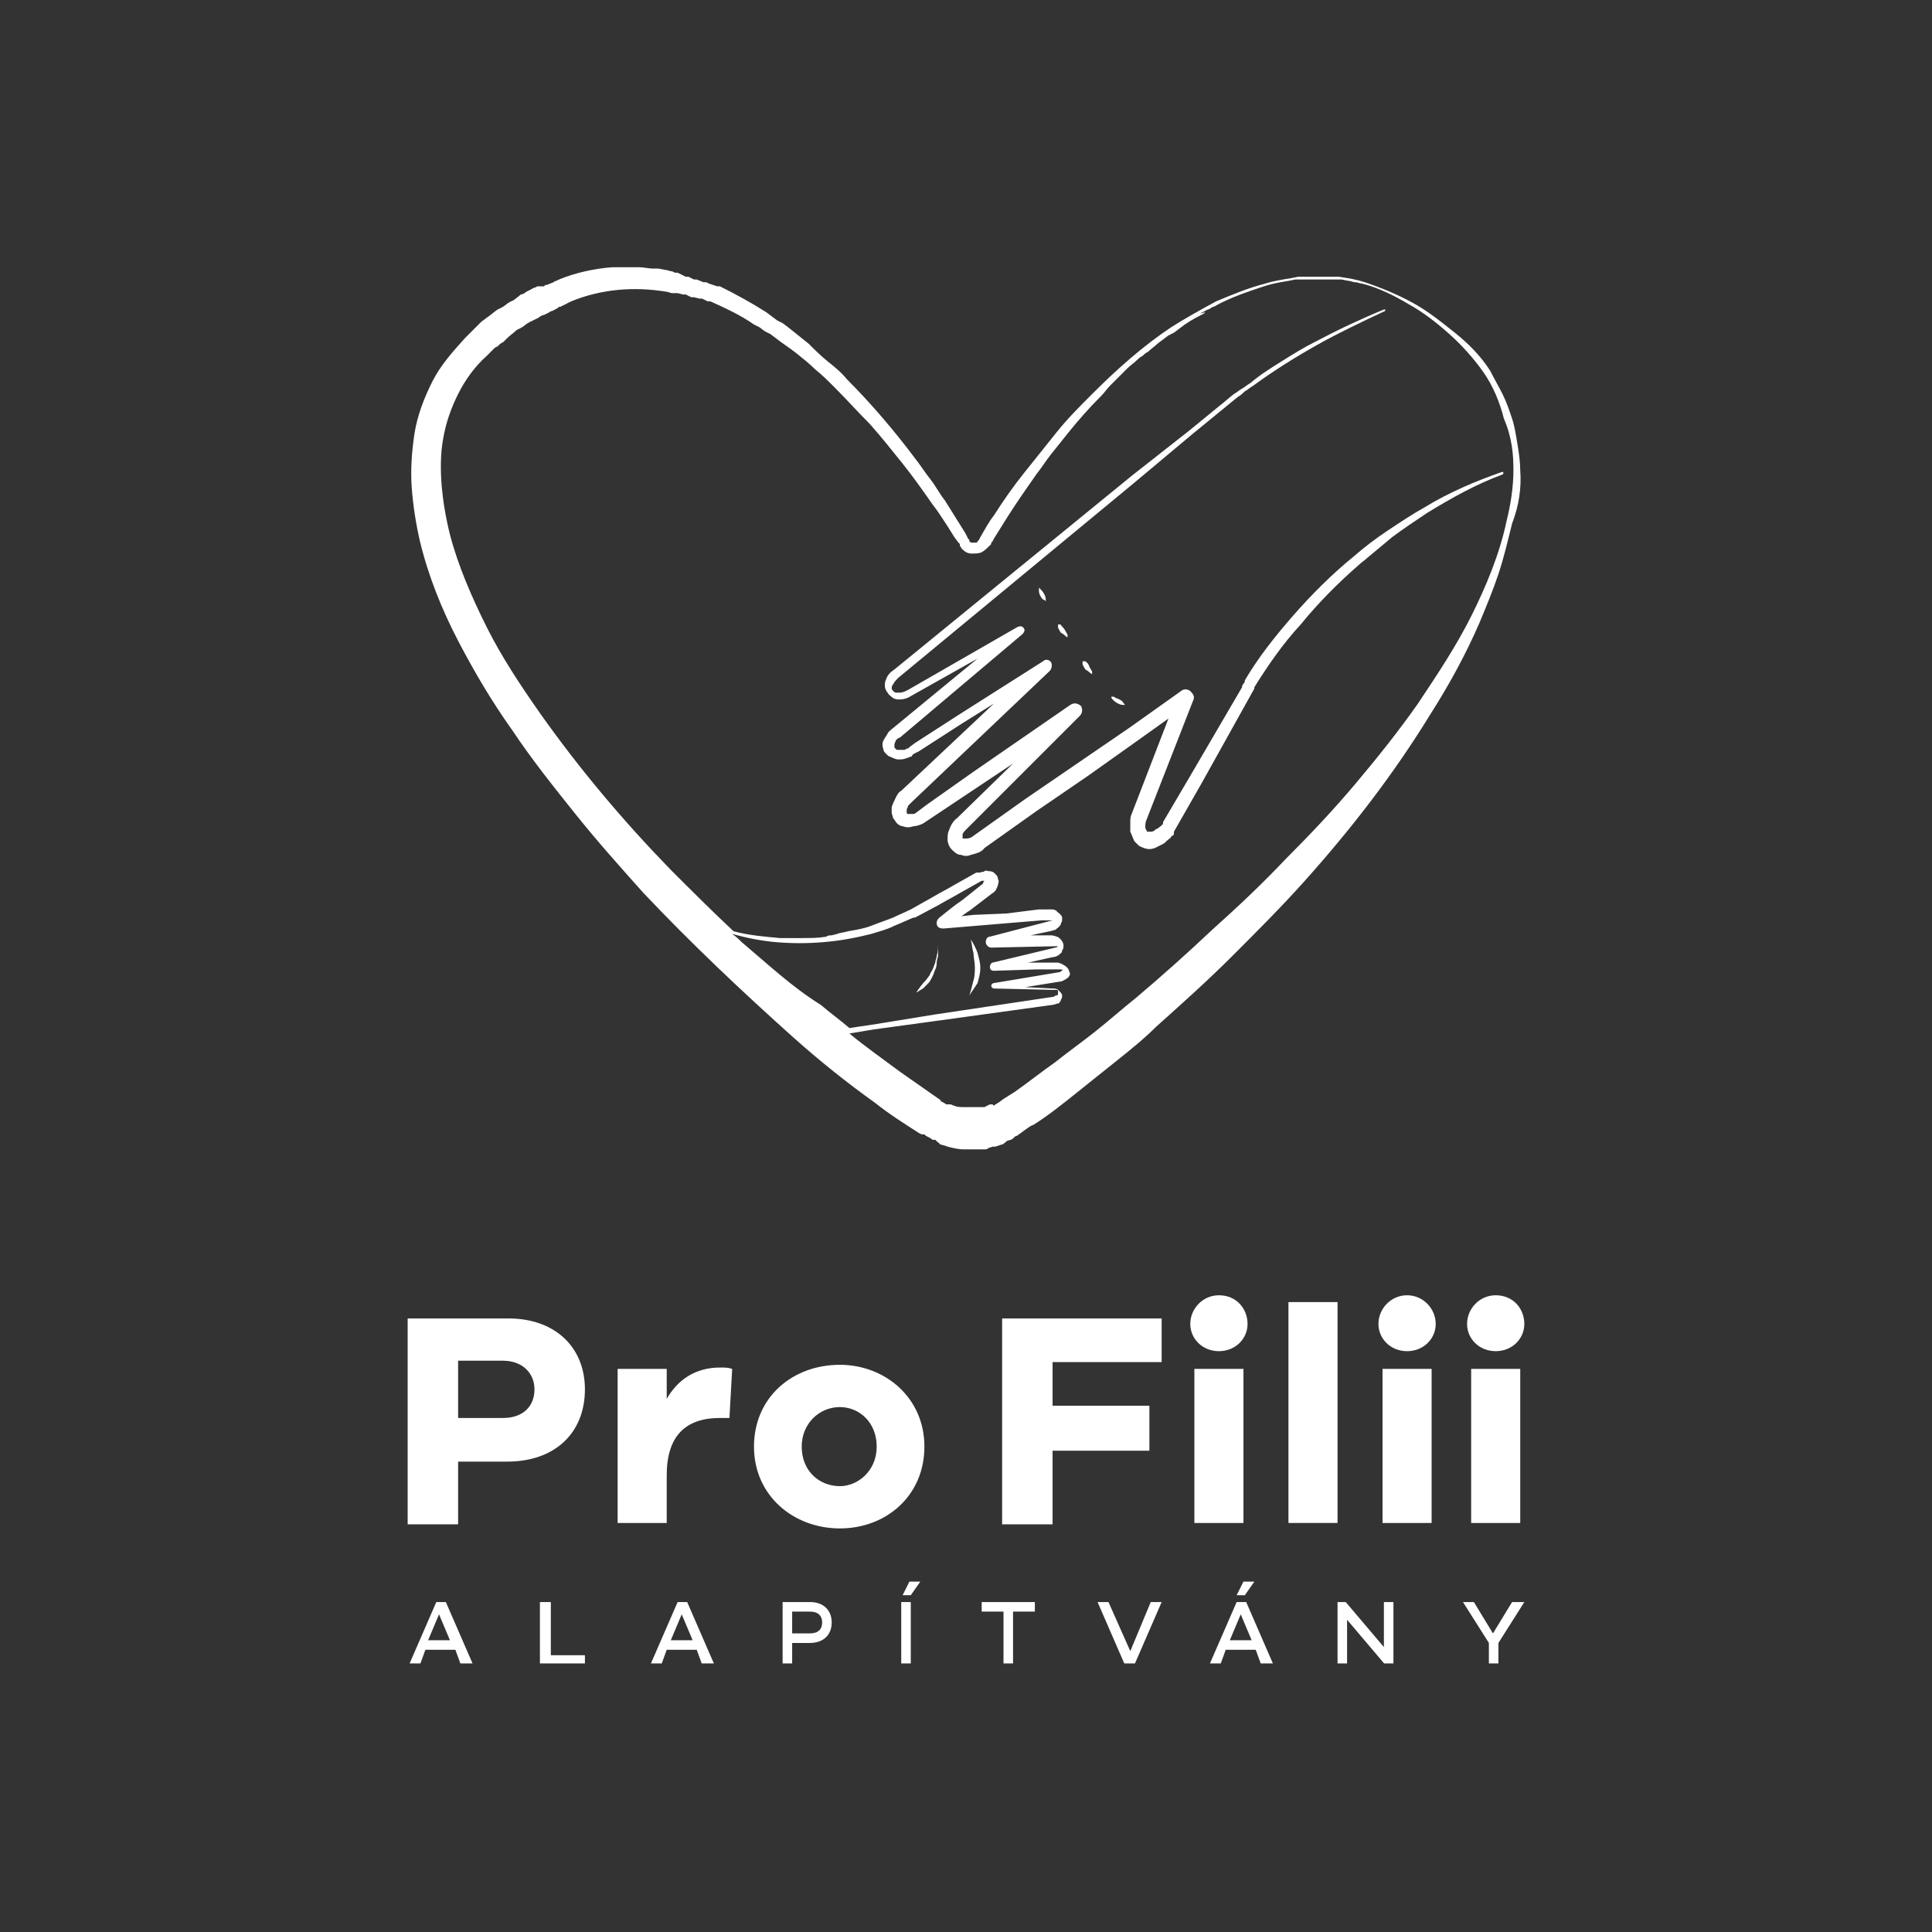
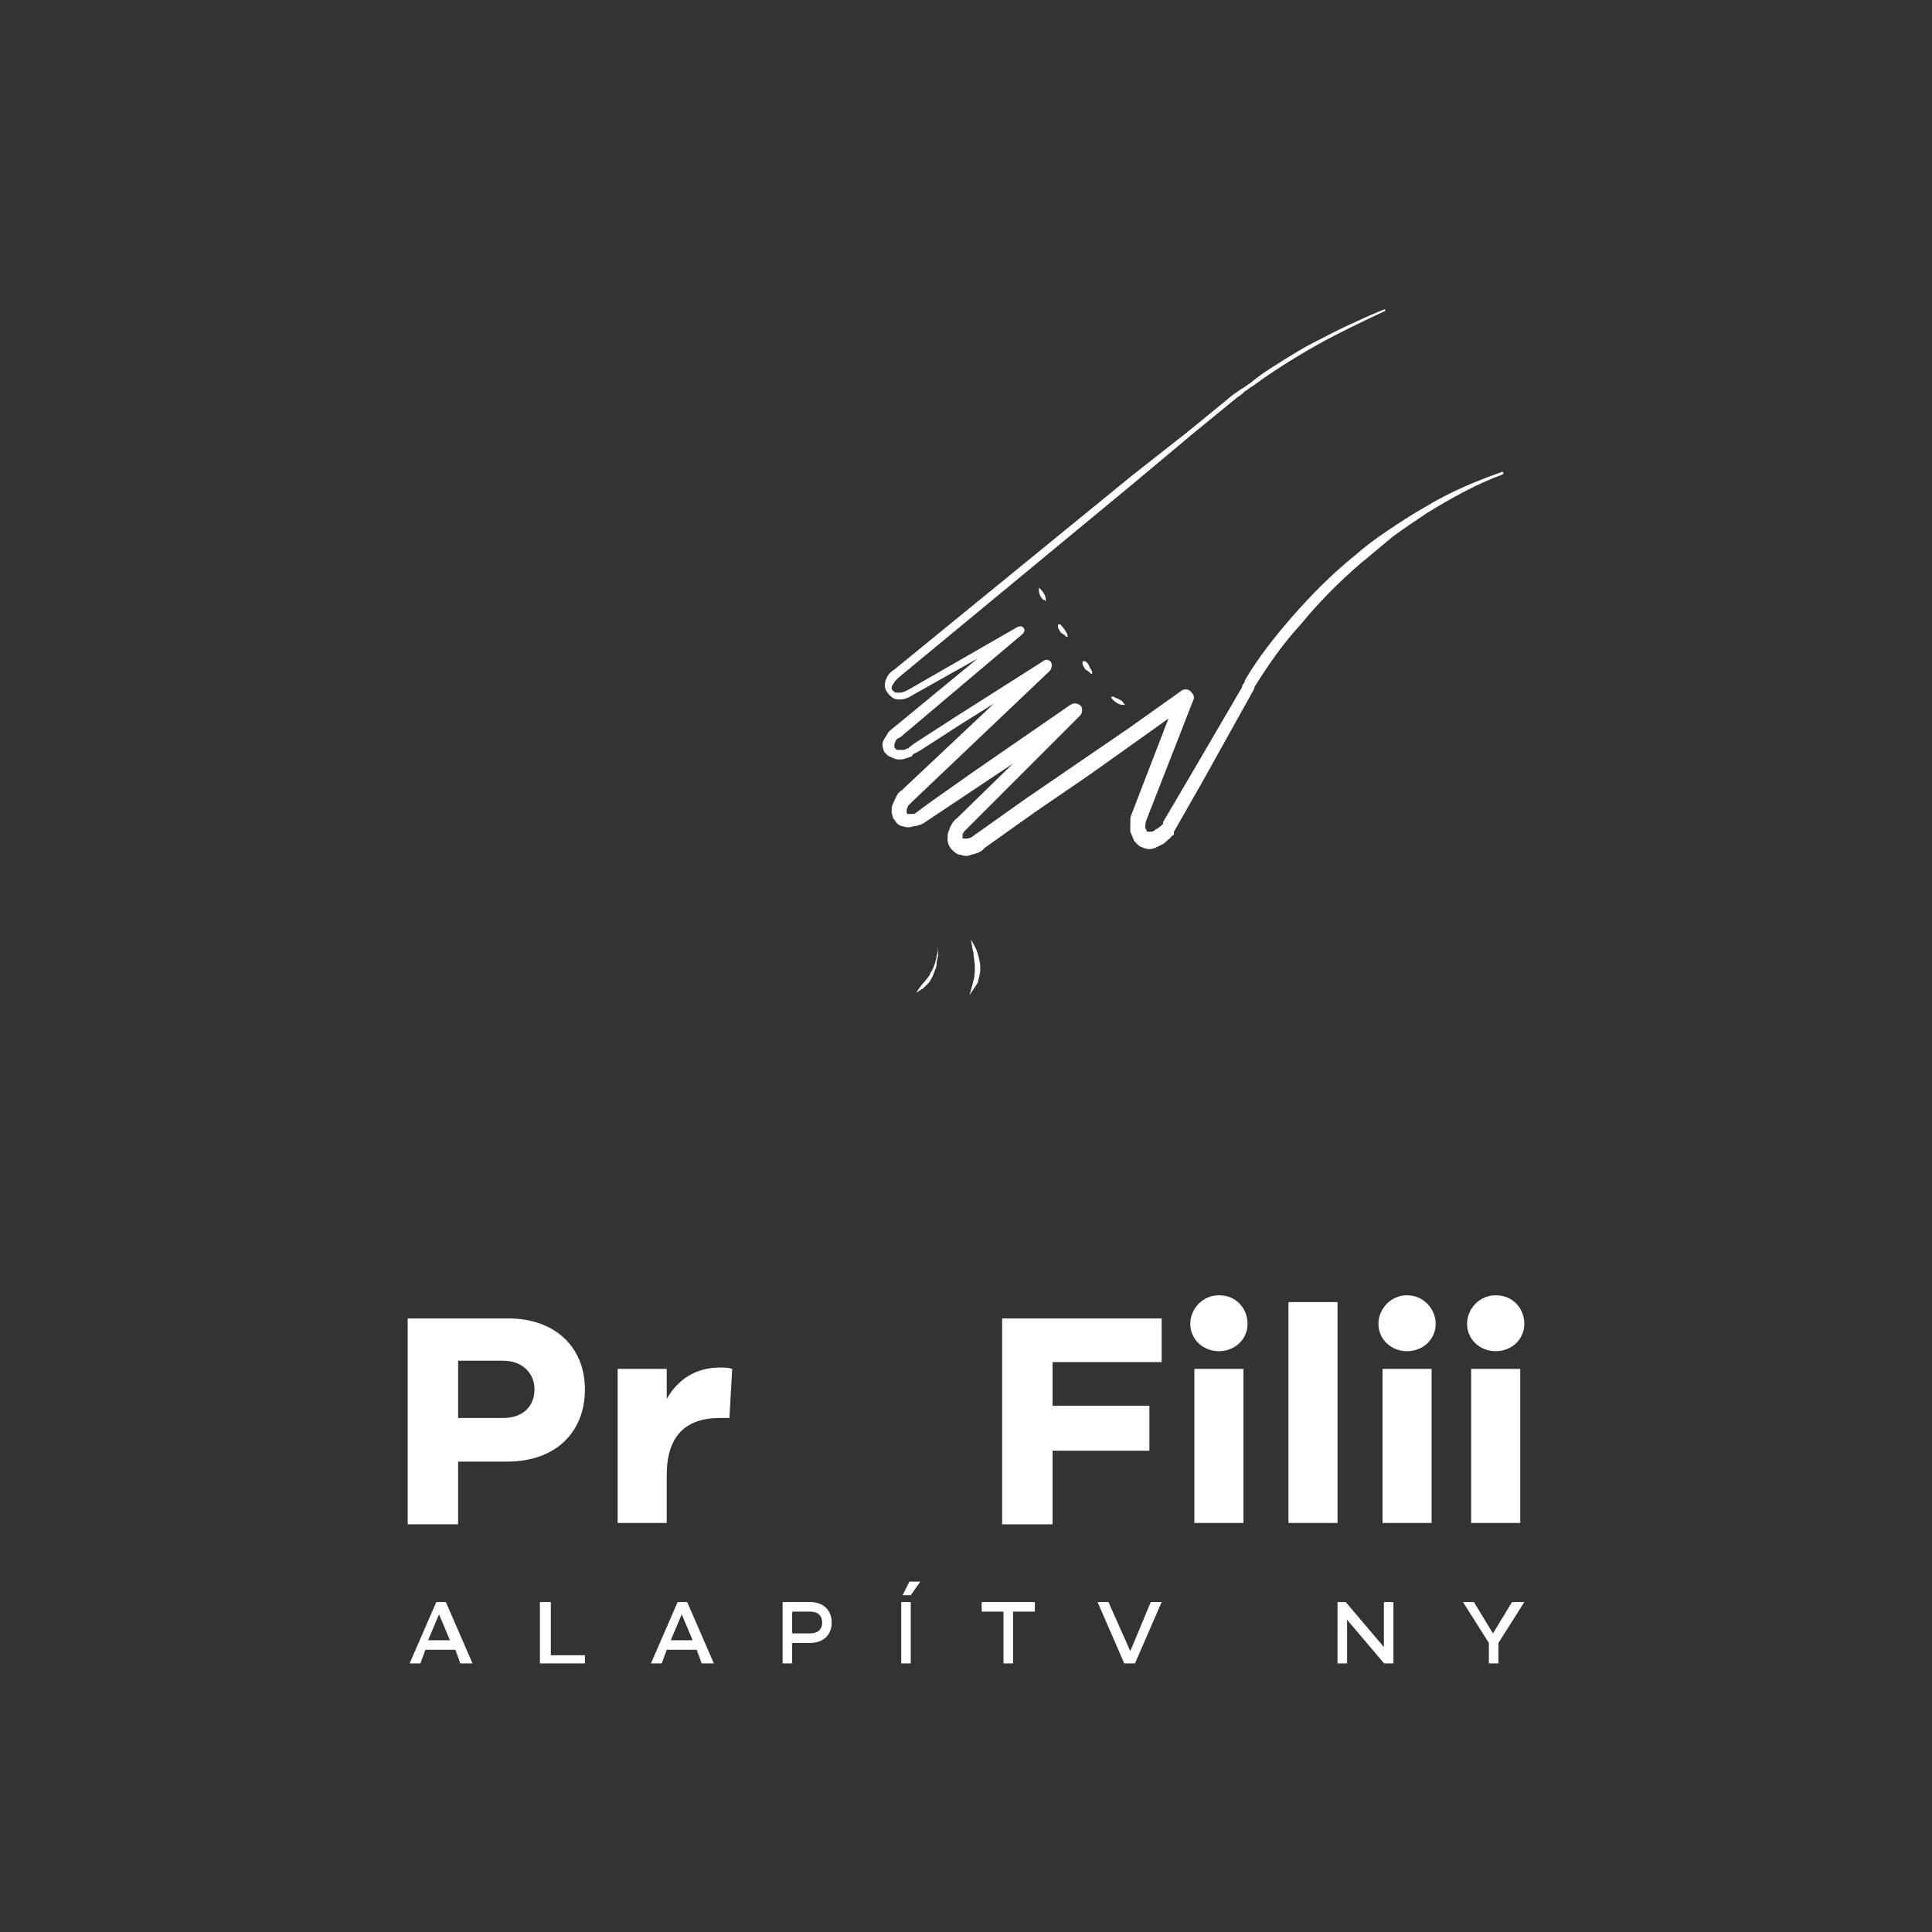
<svg xmlns="http://www.w3.org/2000/svg" xmlns:xlink="http://www.w3.org/1999/xlink" version="1.1" x="0px" y="0px" viewBox="0 0 141.7 141.7" style="enable-background:new 0 0 141.7 141.7;" xml:space="preserve">
  <rect x="0" y="0" width="141.7" height="141.7" fill="#333333" stroke="none" />
  <style type="text/css">
	.st0{display:none;}
	.st1{display:inline;}
	.st2{clip-path:url(#SVGID_2_);fill:#FFFFFF;}
</style>
  <g id="Réteg_3" class="st0">
-     <rect y="0" class="st1" width="141.6" height="141.6" />
-   </g>
+     </g>
  <g id="Réteg_2">
    <g>
      <defs>
        <rect id="SVGID_1_" x="29.9" y="19.5" width="82" height="102.5" />
      </defs>
      <clipPath id="SVGID_2_">
        <use xlink:href="#SVGID_1_" style="overflow:visible;" />
      </clipPath>
      <path class="st2" d="M110.2,34.6c-2,0.7-3.9,1.5-5.7,2.6c-0.9,0.5-1.8,1.1-2.7,1.7c-0.9,0.6-1.7,1.2-2.5,1.9    c-1.6,1.3-3.1,2.8-4.5,4.4c-1.3,1.5-2.5,3-3.5,4.7c0,0,0,0,0,0.1l-0.2,0.3c0,0,0,0,0,0c0,0,0,0.1,0,0.1l-3.8,6.5l-2,3.4l0,0.1l0,0    c0,0,0,0.1-0.1,0.1c0,0.1-0.1,0.1-0.1,0.1c-0.1,0.1-0.2,0.2-0.3,0.2C84.6,61,84.5,61,84.4,61c-0.1,0-0.2,0-0.2,0    c-0.1,0-0.1,0-0.1-0.1c0,0-0.1-0.1-0.1-0.2c0-0.2,0-0.4,0.1-0.6v0c0,0,0,0,0,0l3.4-8.7c0.1-0.2,0.1-0.4-0.1-0.6    c-0.2-0.3-0.6-0.3-0.8-0.1l0,0l-3.8,2.7L79,56l-1.9,1.3l-1.9,1.3l-3.8,2.7l0,0c0,0,0,0,0,0c-0.1,0.1-0.3,0.2-0.5,0.2    c-0.1,0-0.1,0-0.2,0c0,0,0,0-0.1,0c0,0,0,0,0-0.1c0,0,0-0.1,0-0.2c0-0.1,0.2-0.3,0.3-0.4l0,0c0,0,0,0,0,0l8.3-8.3l0,0    c0.2-0.2,0.2-0.5,0.1-0.7c-0.2-0.2-0.5-0.3-0.8-0.1l-7.1,4.9L68,59l-0.8,0.6c-0.1,0.1-0.2,0.1-0.3,0.1c-0.1,0-0.2,0-0.3,0    c-0.1,0-0.1-0.1-0.1-0.1c0,0,0,0,0-0.1c0,0,0-0.1,0-0.1c0-0.1,0.1-0.2,0.1-0.3c0.1-0.1,0.2-0.2,0.3-0.3l0,0c0,0,0,0,0,0l10.1-9.6    l0,0c0.1-0.1,0.2-0.4,0.1-0.6c-0.1-0.2-0.4-0.3-0.6-0.1l-6.3,4l-3.1,2l-0.4,0.3l-0.1,0.1c0,0-0.1,0-0.1,0c0,0-0.1,0.1-0.2,0.1    C66.1,55,66,55,65.9,55c-0.1,0-0.2,0-0.2-0.1c-0.1,0-0.1-0.1-0.1-0.1c0-0.1,0-0.1,0-0.2c0-0.1,0.1-0.2,0.1-0.3    c0.1-0.1,0.2-0.2,0.3-0.2l0,0c0,0,0,0,0,0l9-7.6l0,0c0.1-0.1,0.2-0.3,0.1-0.4c-0.1-0.2-0.3-0.2-0.5-0.1l-8,4.6l0,0c0,0,0,0,0,0    c-0.2,0.1-0.4,0.2-0.6,0.2c-0.1,0-0.2,0-0.3,0c-0.1,0-0.1-0.1-0.2-0.1c0-0.1-0.1-0.1-0.1-0.2c0-0.1,0-0.2,0.1-0.3    c0.1-0.2,0.2-0.3,0.4-0.5l0,0c0,0,0,0,0,0l17.3-14.3l4.3-3.6l2.2-1.8l1.1-0.9c0.2-0.1,0.4-0.3,0.5-0.4c0.2-0.1,0.4-0.3,0.6-0.4    c1.5-1.1,3.1-2.1,4.7-3c1.6-0.9,3.3-1.7,5-2.5c0,0,0,0,0-0.1c0,0,0,0-0.1,0c-1.7,0.7-3.4,1.5-5.1,2.4c-0.8,0.4-1.6,0.9-2.4,1.4    c-0.8,0.5-1.6,1-2.3,1.6c-0.2,0.1-0.4,0.3-0.6,0.4c-0.2,0.1-0.4,0.3-0.6,0.4c-0.4,0.3-0.7,0.6-1.1,0.9l-2.2,1.8L83,34.9L65.6,49.1    c-0.3,0.2-0.5,0.4-0.6,0.7c-0.1,0.2-0.1,0.3-0.1,0.5c0,0.2,0.1,0.4,0.2,0.5c0.1,0.2,0.3,0.3,0.4,0.4c0.2,0.1,0.3,0.1,0.5,0.1    c0.3,0,0.6-0.1,0.9-0.3l4.8-2.7l-6.2,5.1c-0.1,0.1-0.3,0.2-0.4,0.4c-0.1,0.2-0.2,0.3-0.3,0.5c-0.1,0.2-0.1,0.4,0,0.7    c0,0.1,0.1,0.2,0.2,0.3c0.1,0.1,0.2,0.2,0.3,0.2c0.2,0.1,0.4,0.2,0.6,0.2c0.2,0,0.4,0,0.6-0.1c0.1,0,0.2-0.1,0.3-0.1    c0,0,0.1,0,0.1-0.1l0.1-0.1l0.4-0.2l3.1-2l2.4-1.5l-6.8,6.4c-0.2,0.1-0.3,0.3-0.4,0.5c-0.1,0.2-0.2,0.4-0.3,0.7c0,0.1,0,0.3,0,0.4    c0,0.1,0.1,0.3,0.1,0.4c0.1,0.1,0.2,0.3,0.3,0.4c0.1,0.1,0.3,0.2,0.4,0.2c0.3,0.1,0.5,0.1,0.8,0c0.2,0,0.5-0.1,0.7-0.2l0.9-0.6    l3.6-2.4l2.1-1.4l-4.1,4c-0.3,0.2-0.5,0.6-0.6,0.9c-0.1,0.2-0.1,0.4-0.1,0.7c0,0.2,0.1,0.5,0.3,0.7c0.2,0.2,0.4,0.4,0.7,0.4    c0.2,0.1,0.5,0.1,0.7,0c0.4-0.1,0.8-0.2,1-0.5l3.8-2.7l1.9-1.3l1.9-1.3l3.8-2.7l2.1-1.5L83,59.7l0,0l0,0c0,0,0,0,0,0    c-0.1,0.2-0.1,0.4-0.1,0.6c0,0.2,0,0.4,0,0.7c0.1,0.2,0.2,0.5,0.3,0.7c0.1,0.1,0.2,0.2,0.3,0.3c0.1,0.1,0.2,0.1,0.4,0.2    c0.3,0.1,0.5,0.1,0.8,0c0.2-0.1,0.4-0.2,0.6-0.3c0.2-0.1,0.3-0.3,0.5-0.4c0.1-0.1,0.1-0.2,0.2-0.2c0,0,0.1-0.1,0.1-0.1l0-0.1    l0-0.1l2-3.5l3.9-7l0,0c0,0,0,0,0-0.1c1-1.6,2.1-3.2,3.4-4.6c1.3-1.6,2.8-3.1,4.3-4.4c0.2-0.2,0.4-0.3,0.6-0.5l0.6-0.5l0.6-0.5    l0.6-0.5c0.8-0.6,1.7-1.2,2.6-1.8c1.8-1.1,3.6-2.1,5.5-2.8C110.3,34.7,110.3,34.7,110.2,34.6C110.3,34.6,110.3,34.6,110.2,34.6" />
      <path class="st2" d="M76.3,43.2c-0.1-0.1-0.1-0.1-0.1-0.1c0,0,0,0.1,0,0.2c0,0.1,0,0.2,0.1,0.4c0.1,0.2,0.2,0.3,0.3,0.3    c0.1,0.1,0.1,0.1,0.1,0.1c0,0,0-0.1,0-0.1c0-0.1,0-0.2-0.1-0.4C76.5,43.4,76.4,43.3,76.3,43.2" />
      <path class="st2" d="M77.8,45.8c-0.1,0-0.1,0-0.2,0c0,0,0,0.1,0,0.2c0,0.1,0.1,0.2,0.2,0.4c0.2,0.1,0.3,0.2,0.4,0.3    c0.1,0,0.1,0.1,0.1,0c0,0,0-0.1,0-0.1c0-0.1-0.1-0.2-0.2-0.4C77.9,45.9,77.8,45.9,77.8,45.8" />
      <path class="st2" d="M79.6,48.5c-0.1,0-0.1,0-0.2,0c0,0,0,0.1,0,0.2c0,0.1,0.1,0.2,0.2,0.4c0.2,0.1,0.3,0.2,0.4,0.3    c0.1,0,0.1,0.1,0.1,0c0,0,0-0.1,0-0.1c0-0.1-0.1-0.2-0.2-0.4C79.8,48.6,79.7,48.6,79.6,48.5" />
      <path class="st2" d="M82.1,51.3c-0.2-0.1-0.3-0.1-0.4-0.2c-0.1,0-0.1,0-0.2,0c0,0,0,0.1,0.1,0.2c0.1,0.1,0.2,0.2,0.4,0.3    c0.2,0.1,0.3,0.1,0.4,0.1c0.1,0,0.1,0,0.1,0c0,0,0-0.1-0.1-0.1C82.4,51.5,82.3,51.4,82.1,51.3" />
      <path class="st2" d="M67.2,72.8c0.2-0.1,0.3-0.2,0.5-0.3c0.1-0.1,0.1-0.1,0.2-0.2c0.1-0.1,0.1-0.1,0.2-0.2    c0.1-0.1,0.2-0.3,0.3-0.5c0.1-0.2,0.1-0.3,0.2-0.5c0.1-0.2,0.1-0.4,0.1-0.5c0-0.2,0.1-0.4,0.1-0.5c0-0.2,0-0.4,0-0.5    c0-0.2,0-0.4,0-0.5c0,0,0,0,0,0c0,0,0,0,0,0v0c0,0.4,0,0.7-0.1,1c0,0.2-0.1,0.3-0.1,0.5c-0.1,0.2-0.1,0.3-0.2,0.5    c-0.1,0.2-0.2,0.3-0.2,0.4l-0.3,0.4C67.6,72.2,67.4,72.5,67.2,72.8L67.2,72.8C67.2,72.8,67.2,72.8,67.2,72.8    C67.2,72.8,67.2,72.8,67.2,72.8" />
      <path class="st2" d="M71.1,73c0.2-0.3,0.4-0.6,0.6-0.9c0.1-0.4,0.2-0.7,0.2-1.1c0-0.4-0.1-0.7-0.2-1.1c-0.1-0.3-0.3-0.7-0.5-1    c0.1,0.4,0.1,0.7,0.2,1c0,0.3,0.1,0.7,0.1,1c0,0.3,0,0.7-0.1,1C71.3,72.3,71.2,72.7,71.1,73" />
-       <path class="st2" d="M111.5,34.5c0-0.6-0.1-1.3-0.2-1.9c-0.1-0.6-0.2-1.3-0.4-1.9c-0.2-0.6-0.4-1.2-0.7-1.8    c-0.3-0.6-0.6-1.1-0.9-1.7c-0.7-1.1-1.6-2-2.6-2.8c-1-0.8-2-1.6-3.1-2.2c-1.1-0.6-2.3-1.1-3.5-1.5c-0.6-0.2-1.2-0.3-1.9-0.4    l-0.2,0l-0.1,0l-0.1,0l-0.5,0l-0.1,0l-0.1,0l-0.2,0l-0.2,0l-0.1,0l-0.1,0l-0.5,0l-0.1,0l-0.1,0l-0.2,0l-0.2,0c0,0-0.1,0-0.1,0    l-0.1,0l-0.5,0.1c-0.6,0.1-1.3,0.2-1.9,0.4c-1.2,0.3-2.4,0.8-3.6,1.3c-1.1,0.6-2.2,1.2-3.3,1.9c-2.1,1.4-4,3.1-5.8,4.9    c-0.9,0.9-1.8,1.8-2.6,2.8c-0.4,0.5-0.8,1-1.2,1.5c-0.4,0.5-0.8,1-1.2,1.5c-0.8,1-1.5,2-2.2,3.1c-0.4,0.5-0.7,1.1-1,1.6l-0.1,0.2    l-0.1,0.1c0,0,0,0,0,0c0,0,0,0,0,0c0,0.1-0.1,0.1-0.2,0.1c-0.1,0-0.1,0-0.2,0c-0.1,0-0.1,0-0.2-0.1c0,0,0,0,0,0c0,0,0,0,0,0    c0,0,0,0,0,0l0-0.1l-0.1-0.1l-0.2-0.4c-0.2-0.3-0.3-0.5-0.5-0.8c-0.3-0.5-0.7-1.1-1-1.6c-0.4-0.5-0.7-1.1-1.1-1.6    c-0.4-0.5-0.7-1-1.1-1.5c-1.5-2-3.2-4-5-5.8c-0.4-0.5-0.9-0.9-1.4-1.3c-0.5-0.4-1-0.9-1.4-1.3c-0.5-0.4-1-0.8-1.5-1.2l-0.4-0.3    l-0.2-0.1l-0.2-0.1l-0.4-0.3l-0.4-0.3c-1.1-0.7-2.2-1.3-3.4-1.9l-0.1,0l-0.1,0L52,20.8l-0.2-0.1l-0.1,0l-0.1,0l-0.5-0.2l-0.1,0    l-0.1,0l-0.2-0.1l-0.2-0.1l-0.1,0l-0.1,0L49.7,20c0,0-0.1,0-0.1,0l-0.1,0l-0.2-0.1c-0.2,0-0.3-0.1-0.5-0.1l-0.5-0.1    c-0.1,0-0.2,0-0.2,0l-0.2,0c-0.3,0-0.7-0.1-1-0.1c-0.7,0-1.3,0-2,0c-1.3,0.1-2.7,0.4-3.9,0.9l-0.2,0.1c-0.1,0-0.2,0.1-0.2,0.1    l-0.5,0.2c0,0-0.1,0-0.1,0l-0.1,0.1L39.4,21c-0.1,0.1-0.3,0.1-0.4,0.2l-0.4,0.2c-0.1,0.1-0.3,0.2-0.4,0.2L37.7,22l-0.2,0.1    c-0.1,0-0.1,0.1-0.2,0.1l-0.4,0.3c-0.1,0-0.1,0.1-0.2,0.1l-0.2,0.1c-0.3,0.2-0.5,0.4-0.8,0.6l-0.4,0.3c-0.1,0.1-0.1,0.1-0.2,0.2    l-0.2,0.2l-0.2,0.2l-0.2,0.2l-0.2,0.2c-0.1,0.1-0.1,0.1-0.2,0.2c-0.9,1-1.8,2-2.4,3.2c-0.6,1.2-1.1,2.5-1.3,3.8    c-0.2,1.3-0.3,2.7-0.2,4c0.1,1.3,0.3,2.6,0.6,3.9c0.6,2.5,1.6,5,2.8,7.3c1.2,2.3,2.5,4.5,4,6.6c1.4,2.1,3,4.1,4.6,6.1    c1.6,2,3.3,3.9,5,5.8c3.5,3.7,7.2,7.2,11,10.6c1.9,1.7,3.9,3.3,6,4.8c1,0.8,2.1,1.5,3.2,2.2l0.2,0.1c0,0,0,0,0.1,0l0.1,0l0.1,0.1    c0.2,0.1,0.4,0.2,0.5,0.3l0.1,0l0.1,0l0.1,0.1l0.1,0.1c0,0,0.1,0,0.1,0.1c0.2,0.1,0.4,0.1,0.6,0.2c0.4,0.1,0.8,0.2,1.2,0.2    c0.2,0,0.4,0,0.6,0c0.1,0,0.2,0,0.3,0l0.3,0c0.1,0,0.1,0,0.2,0l0.1,0c0.1,0,0.2,0,0.3-0.1l0.3-0.1l0.1,0l0.1,0l0.3-0.1l0.3-0.1    l0.1-0.1c0,0,0.1,0,0.1-0.1l0.3-0.1c0.1,0,0.2-0.1,0.3-0.2c0.1-0.1,0.2-0.1,0.2-0.1c0.1-0.1,0.3-0.2,0.4-0.3    c0.3-0.2,0.5-0.4,0.8-0.5c1.1-0.7,2.1-1.5,3.1-2.3c1-0.8,2-1.6,3-2.4c1-0.8,2-1.6,2.9-2.5c1.9-1.7,3.8-3.4,5.6-5.2    c1.8-1.8,3.6-3.6,5.3-5.5c3.4-3.8,6.5-7.8,9.2-12.2c1.4-2.2,2.6-4.4,3.6-6.7c0.5-1.2,1-2.4,1.4-3.6c0.4-1.2,0.7-2.5,1-3.7    C111.4,37.1,111.6,35.8,111.5,34.5 M54.4,69.1c-0.2-0.2-0.4-0.4-0.7-0.6c1.1,0.3,2.1,0.5,3.2,0.6c1.2,0.1,2.3,0.1,3.5,0    c1.2-0.1,2.3-0.3,3.5-0.6c0.6-0.2,1.1-0.3,1.7-0.6c0.5-0.2,0.9-0.4,1.4-0.6c0,0,0,0,0.1,0l0.2-0.1c0,0,0,0,0,0c0,0,0,0,0,0    l1.5-0.8c0.5-0.3,1.1-0.6,1.6-0.9l1.6-0.9l0,0l0,0c0,0,0,0,0,0l0,0l0,0c0,0,0.1,0,0.1,0c0,0,0.1,0,0.1,0c0,0,0,0,0,0    c0,0-0.1,0.1-0.1,0.2l0,0c0,0,0,0,0,0L70.6,66c-0.6,0.4-1.2,0.9-1.7,1.3c-0.1,0.1-0.2,0.2-0.2,0.4c0,0.3,0.2,0.4,0.5,0.4h0    l1.2-0.1l1.2-0.1l2.4-0.2l2.4-0.2l0.6,0l0.1,0c0,0,0,0,0,0h0c0,0,0,0,0.1,0c0,0,0.1,0,0.1,0c0,0-0.1,0-0.1,0l0,0c0,0,0,0,0,0    l-4.6,1.2l0,0c-0.2,0-0.3,0.2-0.3,0.4c0,0.2,0.2,0.4,0.4,0.4l4.7-0.1h0c0,0,0,0,0,0c0.1,0,0.2,0,0.2,0c0,0,0,0,0,0c0,0,0,0,0,0    c0,0,0,0,0,0c0,0-0.1,0.1-0.2,0.1l0,0c0,0,0,0,0,0l-4.6,1.1l0,0c-0.1,0-0.2,0.2-0.2,0.3c0,0.2,0.1,0.3,0.3,0.3l3.1-0.1l1.6,0    l0.1,0c0,0,0,0,0,0l0,0c0,0,0.1,0,0.1,0c0,0,0.1,0,0.1,0c0,0,0,0,0,0c0,0,0,0,0,0c0,0,0,0,0,0.1c-0.1,0-0.1,0.1-0.2,0.1l0,0    c0,0,0,0,0,0l-4.8,0.8h0c-0.1,0-0.2,0.1-0.2,0.2c0,0.1,0.1,0.2,0.2,0.2l4.3,0.1h0c0,0,0,0,0,0c0.1,0,0.2,0,0.3,0    c0,0,0.1,0,0.1,0.1c0,0,0,0,0,0.1c0,0,0,0,0,0.1c0,0,0,0.1-0.1,0.1c-0.1,0-0.2,0.1-0.2,0.1l0,0c0,0,0,0,0,0l-8.7,1.3l-4.3,0.7    l-2,0.3c-0.7-0.6-1.4-1.1-2.1-1.7C58.1,72.4,56.3,70.7,54.4,69.1 M77.2,67.6C77.2,67.6,77.2,67.6,77.2,67.6    C77.3,67.6,77.3,67.6,77.2,67.6 M111,34.5c0,1.2-0.2,2.5-0.5,3.7c-0.5,2.4-1.5,4.8-2.6,7c-1.1,2.2-2.5,4.3-3.9,6.4    c-1.4,2-3,4-4.6,5.9c-1.6,1.9-3.3,3.7-5.1,5.5c-1.7,1.8-3.5,3.5-5.4,5.2c-1.8,1.7-3.7,3.4-5.6,5c-1,0.8-1.9,1.6-2.9,2.4    s-2,1.5-3,2.3c-1,0.7-2,1.5-3,2.2c-0.3,0.2-0.5,0.3-0.8,0.5l-0.4,0.3c-0.1,0-0.1,0.1-0.2,0.1c0,0-0.1,0.1-0.1,0.1L72.8,81    c0,0,0,0-0.1,0l-0.1,0l-0.2,0.1l-0.2,0.1l-0.1,0l-0.1,0l-0.2,0l-0.2,0l-0.1,0c0,0-0.1,0-0.1,0l-0.2,0c-0.1,0-0.1,0-0.2,0    c-0.1,0-0.2,0-0.3,0c-0.2,0-0.5,0-0.7-0.1c-0.1,0-0.2-0.1-0.3-0.1c0,0-0.1,0-0.1,0l-0.1,0l-0.1,0l0,0c0,0,0,0,0,0    c-0.1-0.1-0.2-0.1-0.3-0.2l-0.1,0l0,0c0,0,0,0,0,0L69,80.7C68,80,67,79.3,66,78.6c-1.2-0.9-2.5-1.8-3.7-2.8l1.8-0.3l4.4-0.6    l8.7-1.2c0.1,0,0.3-0.1,0.4-0.1c0.1,0,0.1-0.1,0.2-0.2c0-0.1,0.1-0.2,0.1-0.3c0-0.1,0-0.2-0.1-0.3c-0.1-0.1-0.1-0.1-0.2-0.2    c-0.1-0.1-0.3-0.1-0.4-0.1l-2-0.1l2.5-0.4c0.2,0,0.3-0.1,0.5-0.2c0.1-0.1,0.2-0.1,0.2-0.2c0.1-0.1,0.1-0.2,0-0.4    c0-0.1-0.1-0.2-0.2-0.3c-0.1-0.1-0.2-0.1-0.3-0.2c-0.1,0-0.2-0.1-0.3-0.1l-0.1,0c0,0,0,0-0.1,0l-0.1,0l-1.6,0l-0.3,0l1.8-0.4    c0.2,0,0.4-0.1,0.5-0.2c0.1-0.1,0.2-0.1,0.2-0.3c0.1-0.1,0.1-0.2,0.1-0.4c0-0.1-0.1-0.3-0.2-0.4c-0.1-0.1-0.2-0.2-0.3-0.2    c-0.2-0.1-0.4-0.1-0.5-0.1l-1.4,0l1.4-0.3c0.1,0,0.3-0.1,0.4-0.1c0.1-0.1,0.3-0.2,0.4-0.4c0-0.1,0.1-0.2,0.1-0.3c0,0,0-0.1,0-0.1    l0,0l0,0c0,0,0-0.1,0-0.1c0-0.1-0.1-0.2-0.2-0.3s-0.2-0.1-0.2-0.2c-0.2-0.1-0.3-0.1-0.4-0.1c0,0-0.1,0-0.1,0l-0.1,0c0,0,0,0,0,0    l-0.1,0l-0.6,0L73.8,67l-2.4,0.1l-0.9,0.1c0.2-0.1,0.4-0.3,0.6-0.4l1.7-1.3l0,0l0,0c0,0,0,0,0,0c0.2-0.1,0.3-0.3,0.4-0.6    c0-0.1,0.1-0.3,0-0.4c0-0.2-0.1-0.3-0.2-0.4c-0.1-0.1-0.2-0.2-0.4-0.2s-0.3-0.1-0.4,0s-0.2,0-0.3,0.1c0,0-0.1,0-0.1,0l-0.1,0    c0,0,0,0-0.1,0l0,0l0,0l-1.6,0.9c-0.5,0.3-1.1,0.6-1.6,0.9l-1.6,0.9l0,0c0,0,0,0,0,0c-0.4,0.2-0.9,0.4-1.3,0.6    c-0.5,0.2-1.1,0.4-1.6,0.6c-0.5,0.2-1.1,0.3-1.7,0.4c-0.3,0.1-0.6,0.1-0.8,0.2l-0.4,0.1c-0.1,0-0.3,0-0.4,0.1    c-0.6,0.1-1.1,0.1-1.7,0.1c-0.6,0-1.2,0-1.7,0c-1.1-0.1-2.3-0.2-3.4-0.5c-1.6-1.5-3.1-3-4.6-4.5c-3.5-3.6-6.7-7.4-9.6-11.5    c-1.4-2-2.8-4.1-3.9-6.3c-1.1-2.2-2.1-4.5-2.7-6.8c-0.3-1.2-0.5-2.4-0.6-3.5c-0.1-1.2-0.1-2.4,0.1-3.5c0.2-1.2,0.6-2.3,1.1-3.3    c0.5-1,1.2-2,2.1-2.8c0.1-0.1,0.1-0.1,0.2-0.2l0.2-0.2l0.2-0.2l0.2-0.1l0.2-0.2c0.1,0,0.1-0.1,0.2-0.1l0.3-0.3    c0.2-0.2,0.5-0.4,0.7-0.6l0.2-0.1c0.1,0,0.1-0.1,0.2-0.1l0.4-0.3c0.1,0,0.1-0.1,0.2-0.1l0.2-0.1l0.4-0.2c0.1-0.1,0.3-0.2,0.4-0.2    l0.4-0.2c0.1-0.1,0.3-0.1,0.4-0.2l0.2-0.1l0.1-0.1c0,0,0.1,0,0.1,0l0.4-0.2c0.1,0,0.1-0.1,0.2-0.1l0.2-0.1c2.2-0.9,4.6-1.1,7-0.7    c0.1,0,0.3,0.1,0.4,0.1l0.2,0l0.1,0c0,0,0.1,0,0.1,0l0.4,0.1l0.1,0l0.1,0l0.2,0.1l0.2,0.1l0.1,0l0.1,0l0.4,0.1l0.1,0l0.1,0    l0.2,0.1l0.2,0.1l0.1,0l0.1,0c1.1,0.5,2.2,1,3.2,1.7l0.4,0.2l0.4,0.3l0.2,0.1l0.2,0.1l0.4,0.3c0.5,0.4,1,0.7,1.5,1.1    c0.5,0.4,1,0.8,1.4,1.2c0.5,0.4,0.9,0.8,1.4,1.3c0.9,0.9,1.7,1.8,2.6,2.7c0.8,0.9,1.6,1.9,2.4,2.9c0.8,1,1.5,2,2.2,3    c0.4,0.5,0.7,1,1.1,1.6c0.2,0.3,0.3,0.5,0.5,0.8l0.3,0.4l0.1,0.1l0,0c0,0,0,0,0,0.1c0,0.1,0.1,0.1,0.1,0.2c0,0,0.1,0.1,0.1,0.1    c0.2,0.2,0.4,0.3,0.7,0.3c0.2,0,0.5,0,0.7-0.1c0.2-0.1,0.4-0.3,0.6-0.5l0.1-0.1c0,0,0,0,0-0.1l0.1-0.1l0.1-0.2    c0.3-0.5,0.7-1.1,1-1.6c0.7-1.1,1.4-2.1,2.1-3.1c0.4-0.5,0.7-1,1.1-1.5c0.4-0.5,0.8-1,1.2-1.5c0.8-1,1.6-1.9,2.5-2.8    c0.2-0.2,0.4-0.5,0.6-0.7l0.3-0.3l0.2-0.2l0.2-0.2l0.3-0.3l0.3-0.3c0.2-0.2,0.5-0.4,0.7-0.6c0.1-0.1,0.2-0.2,0.4-0.3    c0.1-0.1,0.2-0.2,0.4-0.3c0.2-0.2,0.5-0.4,0.7-0.6l0.4-0.3l0.4-0.3l0.2-0.1l0.2-0.1l0.4-0.3c0.5-0.4,1-0.7,1.6-1l0.2-0.1l0.1-0.1    L88,23l0.4-0.2c0.1-0.1,0.3-0.1,0.4-0.2c0.1-0.1,0.3-0.1,0.4-0.2c1.1-0.6,2.3-1,3.5-1.4c0.6-0.2,1.2-0.3,1.8-0.4l0.5-0.1l0.1,0    c0,0,0.1,0,0.1,0l0.2,0l0.2,0l0.1,0l0.1,0l0.5,0l0.1,0l0.1,0l0.2,0l0.2,0l0.1,0l0.1,0l0.5,0l0.1,0l0.1,0l0.2,0l0.2,0l0.1,0    c0,0,0.1,0,0.1,0l0.5,0.1c0.2,0,0.3,0.1,0.5,0.1c0.2,0,0.3,0.1,0.5,0.1c1.2,0.3,2.4,0.9,3.4,1.5c1.1,0.6,2.1,1.4,3,2.2    c0.9,0.8,1.8,1.8,2.5,2.8c0.7,1,1.2,2.2,1.5,3.4C110.9,32.1,111,33.3,111,34.5 M72.4,64.5C72.4,64.5,72.4,64.5,72.4,64.5    C72.4,64.5,72.4,64.5,72.4,64.5" />
      <path class="st2" d="M37.3,96.7c3.4,0,5.6,2.1,5.6,5.2c0,3.2-2.2,5.3-5.7,5.3h-3.6v4.6h-3.7V96.7H37.3z M36.9,104    c1.4,0,2.3-0.8,2.3-2.1c0-1.2-0.9-2.1-2.3-2.1h-3.3v4.2H36.9z" />
      <path class="st2" d="M53.7,100.4l-0.2,3.6h-0.7c-2.5,0-3.9,1.3-3.9,4.2v3.5h-3.6v-11.3h3.6v2.2c0.8-1.4,2.1-2.3,3.9-2.3    C53.2,100.3,53.4,100.3,53.7,100.4" />
-       <path class="st2" d="M67.8,106.1c0,3.6-2.8,6-6.2,6c-3.4,0-6.3-2.4-6.3-6c0-3.6,2.8-6,6.3-6C64.9,100.1,67.8,102.5,67.8,106.1     M64.3,106.1c0-1.8-1.3-2.9-2.7-2.9c-1.5,0-2.8,1.2-2.8,2.9c0,1.8,1.3,2.9,2.8,2.9C62.9,109,64.3,107.9,64.3,106.1" />
      <polygon class="st2" points="77.2,103.1 84.3,103.1 84.3,106.4 77.2,106.4 77.2,111.8 73.5,111.8 73.5,96.7 85.2,96.7 85.2,99.9     77.2,99.9   " />
      <path class="st2" d="M91.5,97.1c0,1.1-0.9,2-2.1,2c-1.2,0-2.1-0.9-2.1-2c0-1.1,0.9-2.1,2.1-2.1C90.7,95,91.5,96,91.5,97.1     M87.6,100.4h3.6v11.3h-3.6V100.4z" />
      <rect x="94.5" y="95.5" class="st2" width="3.6" height="16.2" />
      <path class="st2" d="M105.3,97.1c0,1.1-0.9,2-2.1,2c-1.2,0-2.1-0.9-2.1-2c0-1.1,0.9-2.1,2.1-2.1C104.4,95,105.3,96,105.3,97.1     M101.4,100.4h3.6v11.3h-3.6V100.4z" />
-       <path class="st2" d="M111.8,97.1c0,1.1-0.9,2-2.1,2c-1.2,0-2.1-0.9-2.1-2c0-1.1,0.9-2.1,2.1-2.1C111,95,111.8,96,111.8,97.1     M107.9,100.4h3.6v11.3h-3.6V100.4z" />
+       <path class="st2" d="M111.8,97.1c0,1.1-0.9,2-2.1,2c-1.2,0-2.1-0.9-2.1-2c0-1.1,0.9-2.1,2.1-2.1C111,95,111.8,96,111.8,97.1     M107.9,100.4h3.6v11.3h-3.6V100.4" />
      <path class="st2" d="M33.8,122.1l-0.4-1.1h-2.2l-0.4,1.1h-0.8l2-4.6h0.7l2,4.6H33.8z M32.2,118.4l-0.8,1.9h1.6L32.2,118.4z" />
      <polygon class="st2" points="42.9,122.1 39.6,122.1 39.6,117.5 40.4,117.5 40.4,121.4 42.9,121.4   " />
      <path class="st2" d="M51.5,122.1l-0.4-1.1h-2.2l-0.4,1.1h-0.8l2-4.6h0.7l2,4.6H51.5z M50,118.4l-0.8,1.9h1.6L50,118.4z" />
      <path class="st2" d="M59.4,117.5c1,0,1.6,0.6,1.6,1.5c0,0.9-0.6,1.5-1.6,1.5h-1.3v1.6h-0.7v-4.6H59.4z M59.4,119.8    c0.6,0,0.9-0.3,0.9-0.8c0-0.5-0.3-0.8-0.9-0.8h-1.3v1.6H59.4z" />
      <path class="st2" d="M66.1,117.5h0.7v4.6h-0.7V117.5z M66.2,117l0.5-1h0.8l-0.7,1H66.2z" />
      <polygon class="st2" points="74.3,118.2 74.3,122.1 73.6,122.1 73.6,118.2 72,118.2 72,117.5 75.9,117.5 75.9,118.2   " />
      <polygon class="st2" points="83.2,122.1 82.5,122.1 80.5,117.5 81.3,117.5 82.9,121.1 84.4,117.5 85.2,117.5   " />
-       <path class="st2" d="M92.5,122.1l-0.4-1.1h-2.2l-0.4,1.1h-0.8l2-4.6h0.7l2,4.6H92.5z M91,118.4l-0.8,1.9h1.6L91,118.4z M90.7,117    l0.5-1H92l-0.7,1H90.7z" />
      <polygon class="st2" points="102.2,122.1 101.6,122.1 98.8,118.8 98.8,122.1 98.1,122.1 98.1,117.5 98.7,117.5 101.5,120.8     101.5,117.5 102.2,117.5   " />
      <polygon class="st2" points="109.9,122.1 109.2,122.1 109.2,120.5 107.3,117.5 108.1,117.5 109.5,119.8 110.9,117.5 111.8,117.5     109.9,120.5   " />
    </g>
  </g>
</svg>